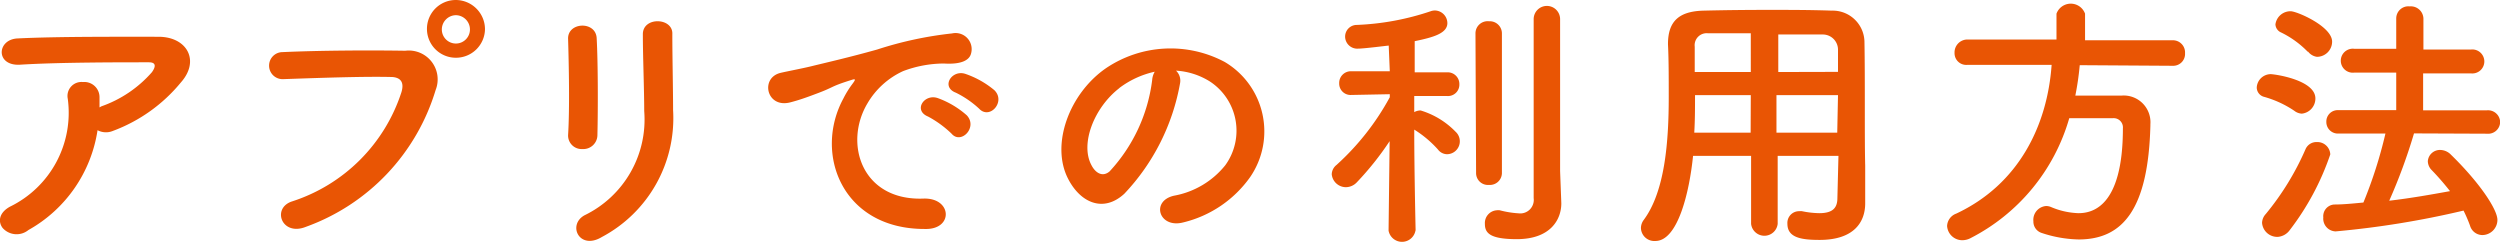
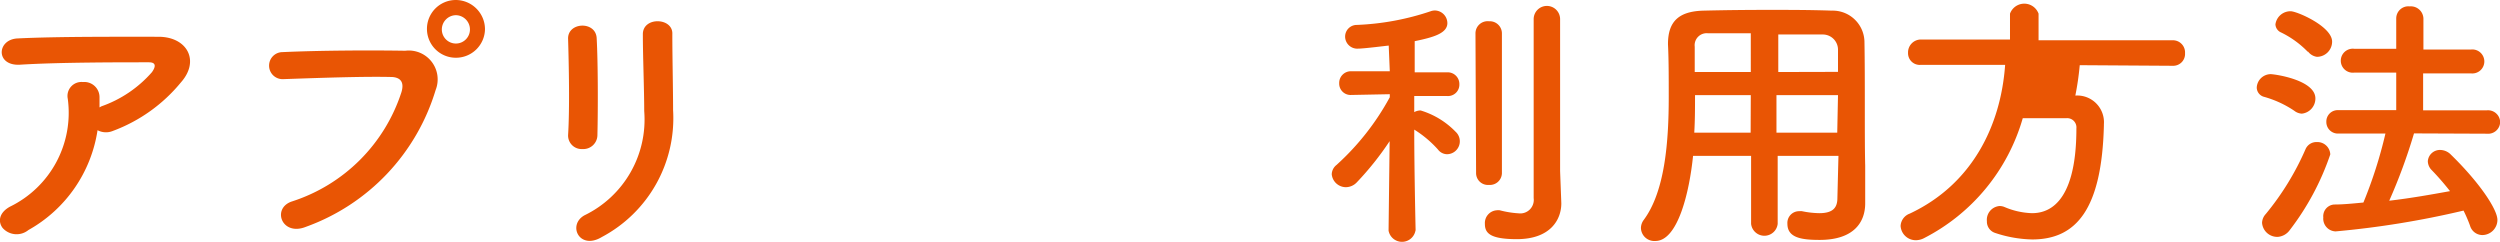
<svg xmlns="http://www.w3.org/2000/svg" viewBox="0 0 164.54 15.93">
  <defs>
    <style>.cls-1{fill:#e95504;}</style>
  </defs>
  <title>title-use-app</title>
  <g id="レイヤー_2" data-name="レイヤー 2">
    <g id="ds">
      <path class="cls-1" d="M1.87,15.14A1.23,1.23,0,0,1,.17,15c-.31-.41-.24-1,.49-1.4A6.87,6.87,0,0,0,4.46,6.5a.92.92,0,0,1,1-1.1,1,1,0,0,1,1.09,1c0,.22,0,.45,0,.67L6.67,7A7.88,7.88,0,0,0,10,4.75c.27-.38.27-.65-.2-.65-2,0-6,0-8.51.16-1.59.07-1.5-1.66-.14-1.73,2.62-.13,6.57-.11,9.28-.11,1.88,0,2.75,1.57,1.48,3a10.53,10.53,0,0,1-4.49,3.2,1.18,1.18,0,0,1-1-.05A9.08,9.08,0,0,1,1.87,15.14Z" />
      <path class="cls-1" d="M19.24,13.25a11.17,11.17,0,0,0,7.18-7.18c.15-.49.09-.94-.58-1-1.77-.05-4.63.05-7.24.14a.89.89,0,1,1,0-1.78c2.39-.11,5.77-.13,8.07-.09a1.9,1.9,0,0,1,2,2.59,13.8,13.8,0,0,1-8.54,9C18.53,15.57,17.86,13.68,19.24,13.25ZM30,3.8A1.9,1.9,0,1,1,30,0a1.93,1.93,0,0,1,1.92,1.91A1.91,1.91,0,0,1,30,3.8ZM30,1a.94.94,0,0,0-.92.94.92.92,0,0,0,1.85,0A.94.94,0,0,0,30,1Z" />
      <path class="cls-1" d="M38.33,9.81a.89.89,0,0,1-.94-.92c.11-1.78.05-4.61,0-6.32-.05-1.12,1.81-1.21,1.88-.07.09,1.62.09,4.7.05,6.37A.93.93,0,0,1,38.33,9.81Zm.14,4.36A7,7,0,0,0,42.4,7.31c0-1.41-.09-3.64-.09-5.06,0-1.17,2-1.1,1.94,0,0,1.53.05,3.55.05,5a8.85,8.85,0,0,1-4.69,8.35C38.13,16.49,37.33,14.8,38.47,14.17Z" />
-       <path class="cls-1" d="M55.51,6.48a6.25,6.25,0,0,1,.58-.94c.29-.38.2-.36-.14-.25-1.36.43-1,.43-2.28.9-.58.22-1.09.4-1.63.54C50.44,7.17,50,5.1,51.4,4.79c.38-.09,1.43-.29,2-.43.89-.22,2.48-.58,4.33-1.1A24.31,24.31,0,0,1,62.66,2.2a1.06,1.06,0,0,1,1.23,1.39c-.11.31-.51.67-1.77.59a7.69,7.69,0,0,0-2.68.5A5.25,5.25,0,0,0,57.1,6.79c-1.59,2.65-.38,6.43,3.67,6.28,1.9-.07,2,2.05.11,2C55.42,15.09,53.54,10.1,55.51,6.48Zm5.57,1.19c-1-.41-.24-1.53.65-1.21a5.91,5.91,0,0,1,1.9,1.13c.74.79-.38,1.94-1,1.21A6.92,6.92,0,0,0,61.08,7.67ZM62.91,6.1c-1-.38-.27-1.53.62-1.24a6,6,0,0,1,1.92,1.08c.76.76-.31,1.95-1,1.22A6.38,6.38,0,0,0,62.91,6.1Z" />
-       <path class="cls-1" d="M77.67,5.46A14.16,14.16,0,0,1,74,12.75c-1.39,1.28-2.91.58-3.71-1-1.14-2.23.07-5.58,2.5-7.26a7.59,7.59,0,0,1,7.82-.41,5.31,5.31,0,0,1,1.68,7.56,7.57,7.57,0,0,1-4.42,3c-1.59.41-2.15-1.41-.6-1.76a5.61,5.61,0,0,0,3.37-2,3.87,3.87,0,0,0-1-5.51,4.72,4.72,0,0,0-2.24-.72A.9.9,0,0,1,77.67,5.46Zm-4,.34c-1.68,1.3-2.59,3.69-1.83,5.08.27.52.74.79,1.19.4a10.79,10.79,0,0,0,2.8-6A1.28,1.28,0,0,1,76,4.72,6,6,0,0,0,73.66,5.8Z" />
      <path class="cls-1" d="M93.16,15.18a.9.9,0,0,1-1.77,0v0l.07-5.89A19.51,19.51,0,0,1,89.3,12a1,1,0,0,1-.71.32.94.94,0,0,1-.94-.85.81.81,0,0,1,.31-.61,16.78,16.78,0,0,0,3.51-4.46l0-.2-2.53.05h0a.75.75,0,0,1-.8-.77.77.77,0,0,1,.81-.79h2.52L91.4,3c-.07,0-1.61.2-2,.2a.8.8,0,0,1-.87-.79.77.77,0,0,1,.78-.77,17.25,17.25,0,0,0,4.85-.9.82.82,0,0,1,.29-.05.84.84,0,0,1,.81.83c0,.68-.94.94-2.15,1.19,0,.41,0,1.17,0,2.05h2.13a.77.77,0,0,1,.81.79.75.75,0,0,1-.8.77h0l-2.17,0V7.38a.85.85,0,0,1,.42-.11,5.34,5.34,0,0,1,2.3,1.4.85.85,0,0,1-.56,1.48.76.76,0,0,1-.6-.31,7.2,7.2,0,0,0-1.56-1.31c0,2.72.09,6.63.09,6.63Zm3.95-13A.8.8,0,0,1,98,1.4a.8.8,0,0,1,.85.81V11.4a.79.79,0,0,1-.85.77.78.78,0,0,1-.85-.77Zm5.65,11.2v0c0,1.08-.72,2.36-2.93,2.36-1.76,0-2.1-.4-2.1-1a.84.84,0,0,1,.78-.9.73.73,0,0,1,.2,0,6.33,6.33,0,0,0,1.23.2.89.89,0,0,0,1-1c0-.67,0-5.67,0-9V1.26a.87.87,0,0,1,1.74,0v10Z" />
      <path class="cls-1" d="M121,10.26h-4v4.47a.88.88,0,0,1-1.75,0V10.26h-3.82c-.24,2.38-1,5.6-2.48,5.6A.88.88,0,0,1,108,15a.91.91,0,0,1,.18-.52c1.41-1.89,1.65-5.19,1.65-8.1,0-1.28,0-2.47-.05-3.46V2.9c0-1.49.71-2.16,2.35-2.2s3-.05,4.43-.05c1.27,0,2.55,0,4,.05a2.09,2.09,0,0,1,2.15,2c.05,2.65,0,6.23.05,8.21l0,2.47v0c0,1.26-.76,2.41-3,2.41-1.19,0-2.12-.14-2.12-1.06a.77.77,0,0,1,.78-.83.7.7,0,0,1,.18,0,5.93,5.93,0,0,0,1.14.13c.92,0,1.19-.38,1.19-1Zm-5.77-4h-3.67c0,.79,0,1.64-.05,2.47h3.71Zm0-4.07c-.92,0-1.86,0-2.82,0a.79.79,0,0,0-.87.88V4.74h3.69Zm5.74,2.54c0-.52,0-1,0-1.46a1,1,0,0,0-1-1c-1,0-2,0-2.93,0V4.74Zm0,1.53h-4.05l0,2.47h4Z" />
-       <path class="cls-1" d="M136.88,4.29a18.67,18.67,0,0,1-.29,2c1,0,2.08,0,3.06,0a1.76,1.76,0,0,1,1.88,1.89v.09c-.14,5.46-1.79,7.49-4.72,7.49a8.15,8.15,0,0,1-2.44-.43.78.78,0,0,1-.54-.77.91.91,0,0,1,.83-1,.83.83,0,0,1,.34.07,5,5,0,0,0,1.79.4c.89,0,2.93-.38,2.93-5.58a.61.61,0,0,0-.67-.67h-2.86a12.85,12.85,0,0,1-6.51,7.9,1.17,1.17,0,0,1-.53.13,1,1,0,0,1-1-.94.91.91,0,0,1,.6-.81c4.14-1.94,6-5.83,6.28-9.79l-5.56,0h0a.77.77,0,0,1-.83-.79.85.85,0,0,1,.85-.88h5.86V.9a1,1,0,0,1,1.88,0V2.65H143a.8.8,0,0,1,.81.85.78.78,0,0,1-.81.83Z" />
+       <path class="cls-1" d="M136.88,4.29a18.67,18.67,0,0,1-.29,2a1.76,1.76,0,0,1,1.88,1.89v.09c-.14,5.46-1.79,7.49-4.72,7.49a8.15,8.15,0,0,1-2.44-.43.78.78,0,0,1-.54-.77.91.91,0,0,1,.83-1,.83.83,0,0,1,.34.07,5,5,0,0,0,1.79.4c.89,0,2.93-.38,2.93-5.58a.61.61,0,0,0-.67-.67h-2.86a12.85,12.85,0,0,1-6.51,7.9,1.17,1.17,0,0,1-.53.13,1,1,0,0,1-1-.94.91.91,0,0,1,.6-.81c4.14-1.94,6-5.83,6.28-9.79l-5.56,0h0a.77.77,0,0,1-.83-.79.85.85,0,0,1,.85-.88h5.86V.9a1,1,0,0,1,1.88,0V2.65H143a.8.8,0,0,1,.81.85.78.78,0,0,1-.81.83Z" />
      <path class="cls-1" d="M151,7.29a6.86,6.86,0,0,0-2-.92.64.64,0,0,1-.47-.61.93.93,0,0,1,.91-.88c.27,0,2.95.38,2.95,1.6a1,1,0,0,1-.89,1A.87.87,0,0,1,151,7.29Zm-1.12,8.3a1,1,0,0,1-1-.92.88.88,0,0,1,.24-.58,17.88,17.88,0,0,0,2.62-4.27.78.78,0,0,1,.74-.47.85.85,0,0,1,.89.81,17.24,17.24,0,0,1-2.68,5A1.07,1.07,0,0,1,149.92,15.59Zm2-12.19a6.27,6.27,0,0,0-1.74-1.26.61.61,0,0,1-.38-.54,1,1,0,0,1,1-.86c.42,0,2.73,1,2.73,2a1,1,0,0,1-1,1A.89.89,0,0,1,151.91,3.4Zm7,5.38a36.57,36.57,0,0,1-1.63,4.43c1.38-.16,2.73-.4,4-.63a17.62,17.62,0,0,0-1.21-1.39.85.85,0,0,1-.25-.58.8.8,0,0,1,.83-.74,1,1,0,0,1,.69.31c1.92,1.87,3.06,3.62,3.06,4.29a1,1,0,0,1-1,1,.85.85,0,0,1-.8-.61,9.13,9.13,0,0,0-.43-1,59.71,59.71,0,0,1-8.42,1.37.84.84,0,0,1-.81-.92.77.77,0,0,1,.72-.85c.62,0,1.27-.07,1.92-.13A29.57,29.57,0,0,0,157,8.79h-3.09a.76.76,0,0,1-.8-.77.75.75,0,0,1,.8-.77l3.8,0,0-2.47-2.77,0a.79.79,0,1,1,0-1.57l2.77,0V1.21a.8.8,0,0,1,.89-.79.83.83,0,0,1,.9.79V3.26l3.13,0a.79.79,0,1,1,0,1.57l-3.15,0V7.26l4.2,0a.8.8,0,0,1,.87.77.79.79,0,0,1-.87.77Z" />
    </g>
  </g>
</svg>